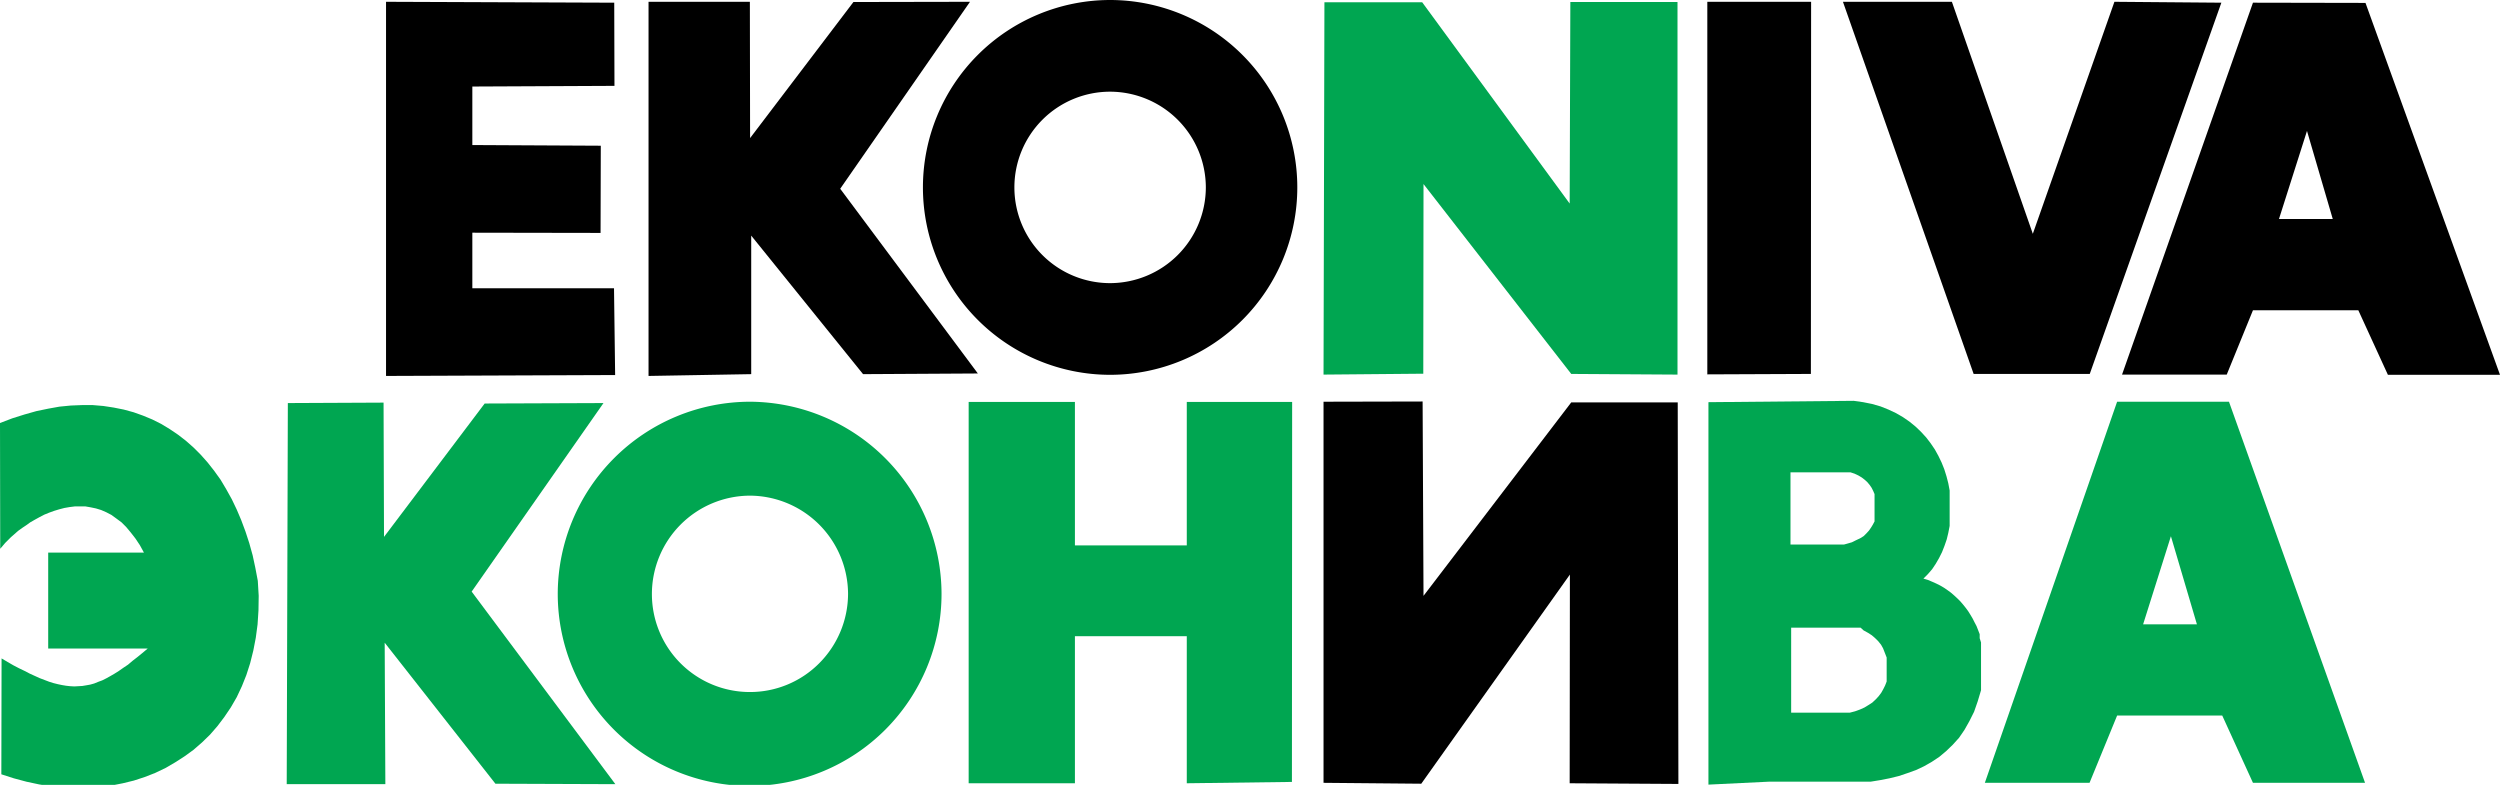
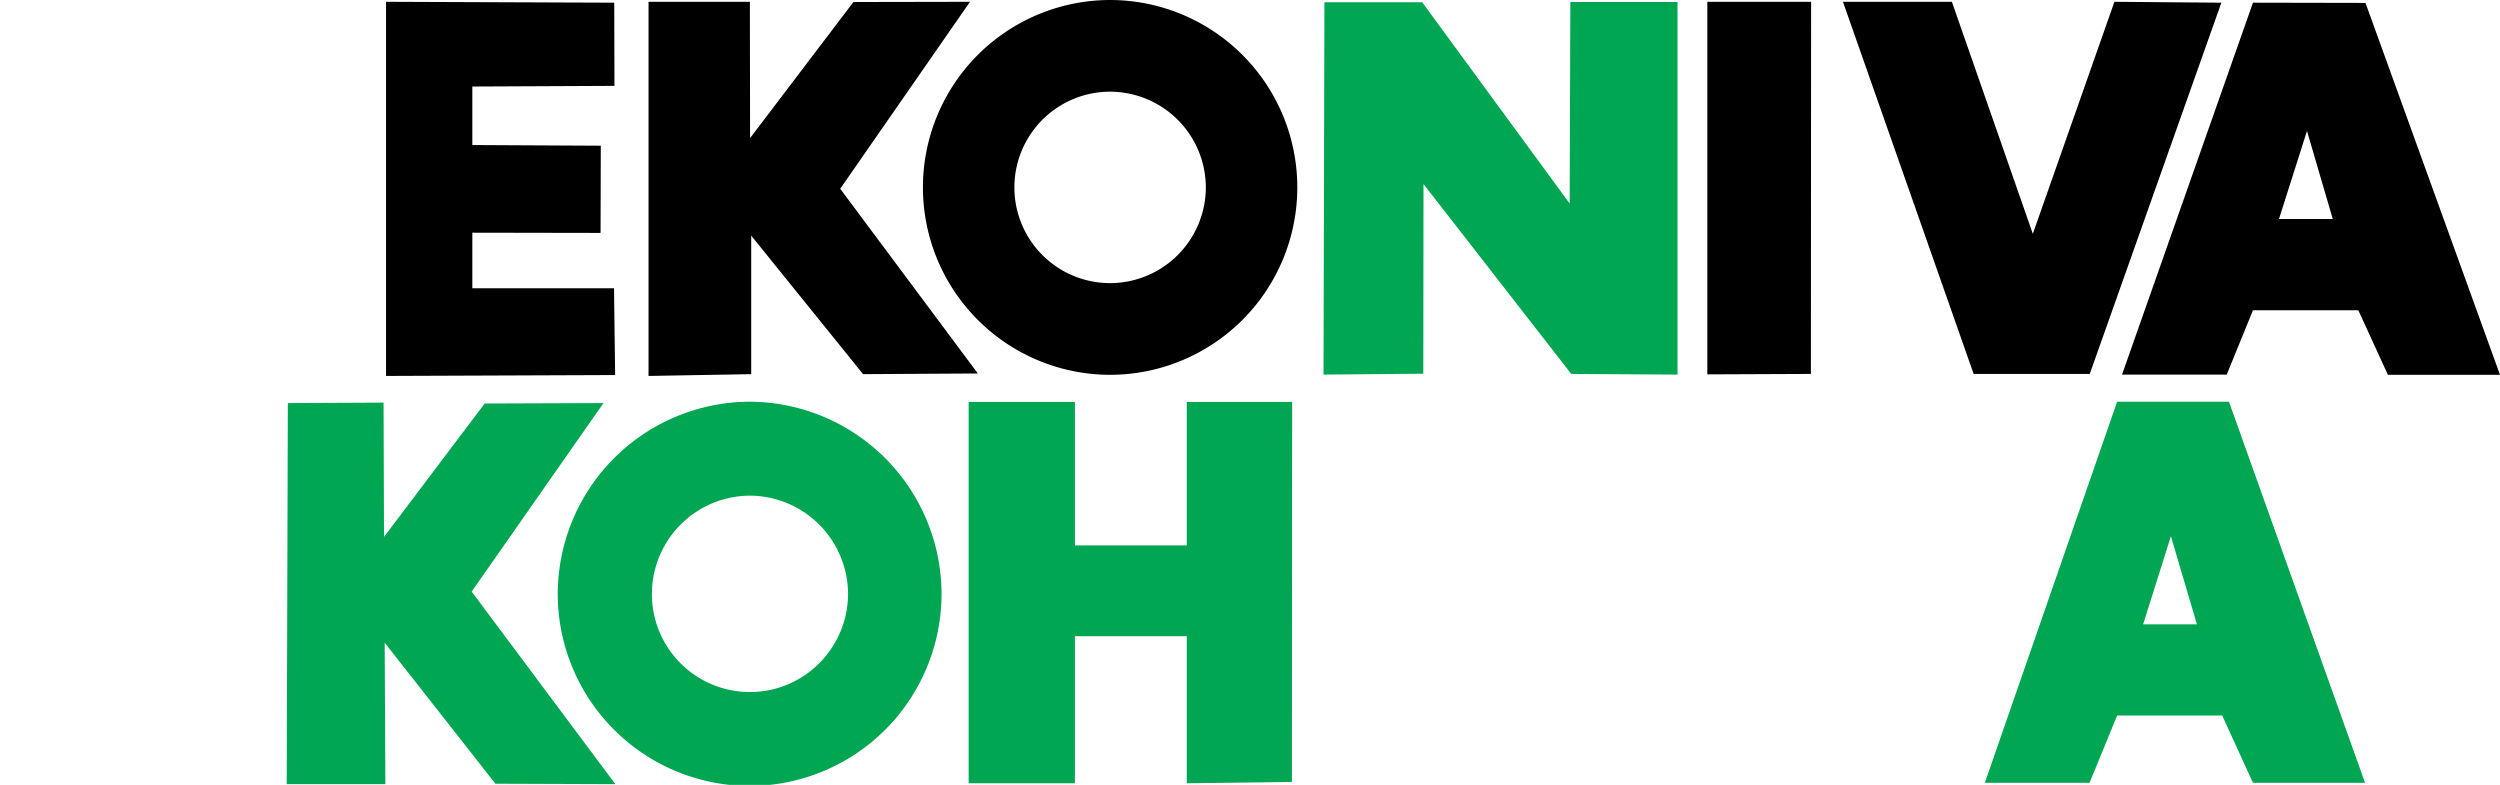
<svg xmlns="http://www.w3.org/2000/svg" id="Layer_1" data-name="Layer 1" width="111.52" height="35.01" viewBox="0 0 111.52 35.01">
  <defs>
    <style>
      .cls-1 {
        fill: #00a651;
      }

      .cls-1, .cls-2 {
        fill-rule: evenodd;
      }
    </style>
  </defs>
  <title>Artboard 1</title>
-   <polygon class="cls-1" points="0.06 34.54 0.07 29.37 0.34 29.53 0.6 29.68 0.85 29.81 1.1 29.93 1.33 30.05 1.55 30.15 1.77 30.25 1.98 30.33 2.19 30.41 2.38 30.47 2.58 30.52 2.77 30.56 2.95 30.59 3.13 30.61 3.32 30.62 3.49 30.61 3.67 30.6 3.85 30.57 4.02 30.54 4.2 30.49 4.37 30.42 4.56 30.35 4.74 30.26 4.92 30.16 5.11 30.05 5.3 29.93 5.5 29.79 5.71 29.65 5.91 29.48 6.13 29.31 6.35 29.13 6.59 28.93 2.15 28.93 2.15 24.65 6.42 24.65 6.24 24.32 6.04 24.02 5.83 23.75 5.63 23.51 5.42 23.3 5.19 23.13 4.97 22.97 4.74 22.85 4.51 22.75 4.28 22.68 4.04 22.63 3.81 22.59 3.57 22.59 3.34 22.59 3.1 22.62 2.87 22.66 2.64 22.72 2.41 22.79 2.19 22.87 1.97 22.96 1.76 23.07 1.56 23.18 1.35 23.3 1.17 23.43 0.99 23.55 0.81 23.68 0.65 23.82 0.49 23.96 0.36 24.09 0.23 24.22 0.12 24.35 0.01 24.48 0 18.87 0.55 18.66 1.09 18.49 1.62 18.34 2.15 18.23 2.65 18.14 3.16 18.09 3.66 18.07 4.14 18.07 4.61 18.11 5.07 18.18 5.52 18.27 5.96 18.39 6.38 18.54 6.79 18.71 7.19 18.91 7.57 19.14 7.94 19.39 8.29 19.66 8.63 19.96 8.96 20.29 9.27 20.64 9.56 21.01 9.84 21.4 10.09 21.82 10.34 22.27 10.56 22.73 10.76 23.2 10.95 23.71 11.12 24.23 11.27 24.77 11.39 25.33 11.5 25.91 11.54 26.58 11.53 27.23 11.49 27.85 11.41 28.45 11.3 29.02 11.16 29.58 10.99 30.11 10.79 30.61 10.56 31.1 10.3 31.55 10.01 31.98 9.7 32.39 9.37 32.77 9.01 33.12 8.63 33.45 8.23 33.74 7.81 34.01 7.38 34.26 6.92 34.48 6.46 34.66 5.97 34.82 5.48 34.94 4.97 35.04 4.46 35.11 3.92 35.15 3.38 35.16 2.84 35.13 2.29 35.08 1.74 34.99 1.18 34.87 0.62 34.72 0.06 34.54" />
  <polygon class="cls-1" points="12.79 34.98 12.84 17.98 17.11 17.96 17.13 23.95 21.62 18 26.92 17.98 21.04 26.39 27.45 34.98 22.1 34.96 17.16 28.67 17.19 34.98 12.79 34.98" />
  <polygon class="cls-1" points="43.21 34.94 43.21 17.93 47.95 17.93 47.95 24.33 52.94 24.33 52.94 17.93 57.64 17.93 57.63 34.88 52.94 34.94 52.94 28.38 47.95 28.38 47.95 34.94 43.21 34.94" />
-   <path class="cls-1" d="M79.87,21v3.29l2,0h.2l.19,0,.18-.05.17-.05.16-.08L83,24l.14-.09.12-.12.11-.12.09-.13.08-.13.08-.15,0-.14,0-.16,0-.15v-.47l0-.15,0-.15-.06-.14-.07-.14-.09-.13-.1-.12-.12-.11-.13-.1-.15-.09-.17-.08-.18-.06-.2,0-.22,0H79.87ZM76.21,35l0-12.8V17.94l6.48-.06.42.06.4.08.38.11.35.14.34.16.31.18.29.2.27.22.24.23.23.25.2.26.19.28.16.29.14.29.12.3.1.32.08.31.06.32,0,.32,0,.32v.31l0,.32,0,.31-.06.31-.07.29-.1.29-.11.28-.13.26-.15.26-.16.24-.19.22-.2.2.2.06.19.08.18.08.18.09.17.1.16.11.15.11.15.13.14.13.13.13.12.14.12.15.11.15.1.16.1.17.08.16.09.17.07.18.07.18,0,.18.06.19,0,.18,0,.2,0,.19,0,.2V30l0,.19v.2l0,.2,0,.2-.15.5-.16.46-.21.42-.22.39-.24.35-.28.31-.29.28-.31.26-.33.22-.35.2-.36.17-.39.14-.39.13-.41.1-.41.08-.43.07-.44,0-.45,0-.45,0H78.89Zm3.69-3.21H82l.27,0,.25,0,.23-.06.22-.08.2-.09.18-.11.17-.11.15-.14.13-.14.12-.16.09-.16.08-.16.07-.18,0-.17,0-.18v-.37l0-.17,0-.18-.07-.18L84,28.92l-.09-.16-.12-.15-.14-.14-.15-.13-.17-.11-.2-.11L83,28,82.72,28l-.25,0-.26,0H79.9Z" />
  <path class="cls-1" d="M98,27.85h-2.4l1.24-3.93Zm-3.56-9.93-5.9,17,4.67,0,1.23-3h4.69l1.37,3h5l-6.07-17Z" />
-   <polygon class="cls-2" points="59.04 34.92 59.04 17.92 63.46 17.91 63.5 26.58 70.09 17.95 74.84 17.95 74.87 34.97 70.02 34.94 70.03 25.63 63.4 34.96 59.04 34.92" />
  <polygon class="cls-1" points="59.04 16.71 59.08 0.1 63.44 0.1 70.02 9.08 70.05 0.09 74.83 0.09 74.83 16.71 70.09 16.68 63.5 8.21 63.49 16.67 59.04 16.71" />
  <polygon class="cls-2" points="17.22 16.77 17.22 0.08 27.4 0.12 27.41 3.83 21.07 3.86 21.07 6.47 26.8 6.5 26.79 10.39 21.07 10.38 21.07 12.86 27.39 12.86 27.44 16.73 17.22 16.77" />
  <polygon class="cls-2" points="28.93 16.77 28.93 0.08 33.45 0.08 33.46 6.16 38.07 0.09 43.27 0.08 37.48 8.42 43.62 16.66 38.5 16.69 33.51 10.51 33.51 16.69 28.93 16.77" />
  <polygon class="cls-2" points="76.16 16.7 76.16 0.08 80.79 0.08 80.78 16.68 76.16 16.7" />
  <polygon class="cls-2" points="88.04 16.68 82.21 0.08 87.07 0.08 90.68 10.43 94.32 0.08 99.09 0.12 93.22 16.68 88.04 16.68" />
  <path class="cls-2" d="M104.06,9.77h-2.4l1.25-3.93ZM100.5.12,94.66,16.71h4.67l1.17-2.87h4.7l1.32,2.88h5l-6-16.59Z" />
  <path class="cls-1" d="M33.45,17.92h0A8.59,8.59,0,0,1,42,26.49h0a8.57,8.57,0,0,1-8.56,8.57h0a8.57,8.57,0,0,1-8.56-8.57h0a8.59,8.59,0,0,1,8.56-8.57Zm0,4.19h0a4.39,4.39,0,0,0-4.37,4.38h0a4.37,4.37,0,0,0,4.37,4.38h0a4.35,4.35,0,0,0,3.09-1.28,4.4,4.4,0,0,0,1.29-3.1h0a4.4,4.4,0,0,0-4.38-4.38" />
  <path class="cls-2" d="M49.52,0h0a8.36,8.36,0,0,1,8.35,8.36h0a8.36,8.36,0,0,1-8.35,8.36h0a8.36,8.36,0,0,1-8.35-8.36h0A8.36,8.36,0,0,1,49.52,0Zm0,4.09h0a4.27,4.27,0,0,0-4.27,4.27h0a4.27,4.27,0,0,0,4.27,4.27h0a4.28,4.28,0,0,0,4.27-4.27h0a4.28,4.28,0,0,0-4.27-4.27" />
</svg>